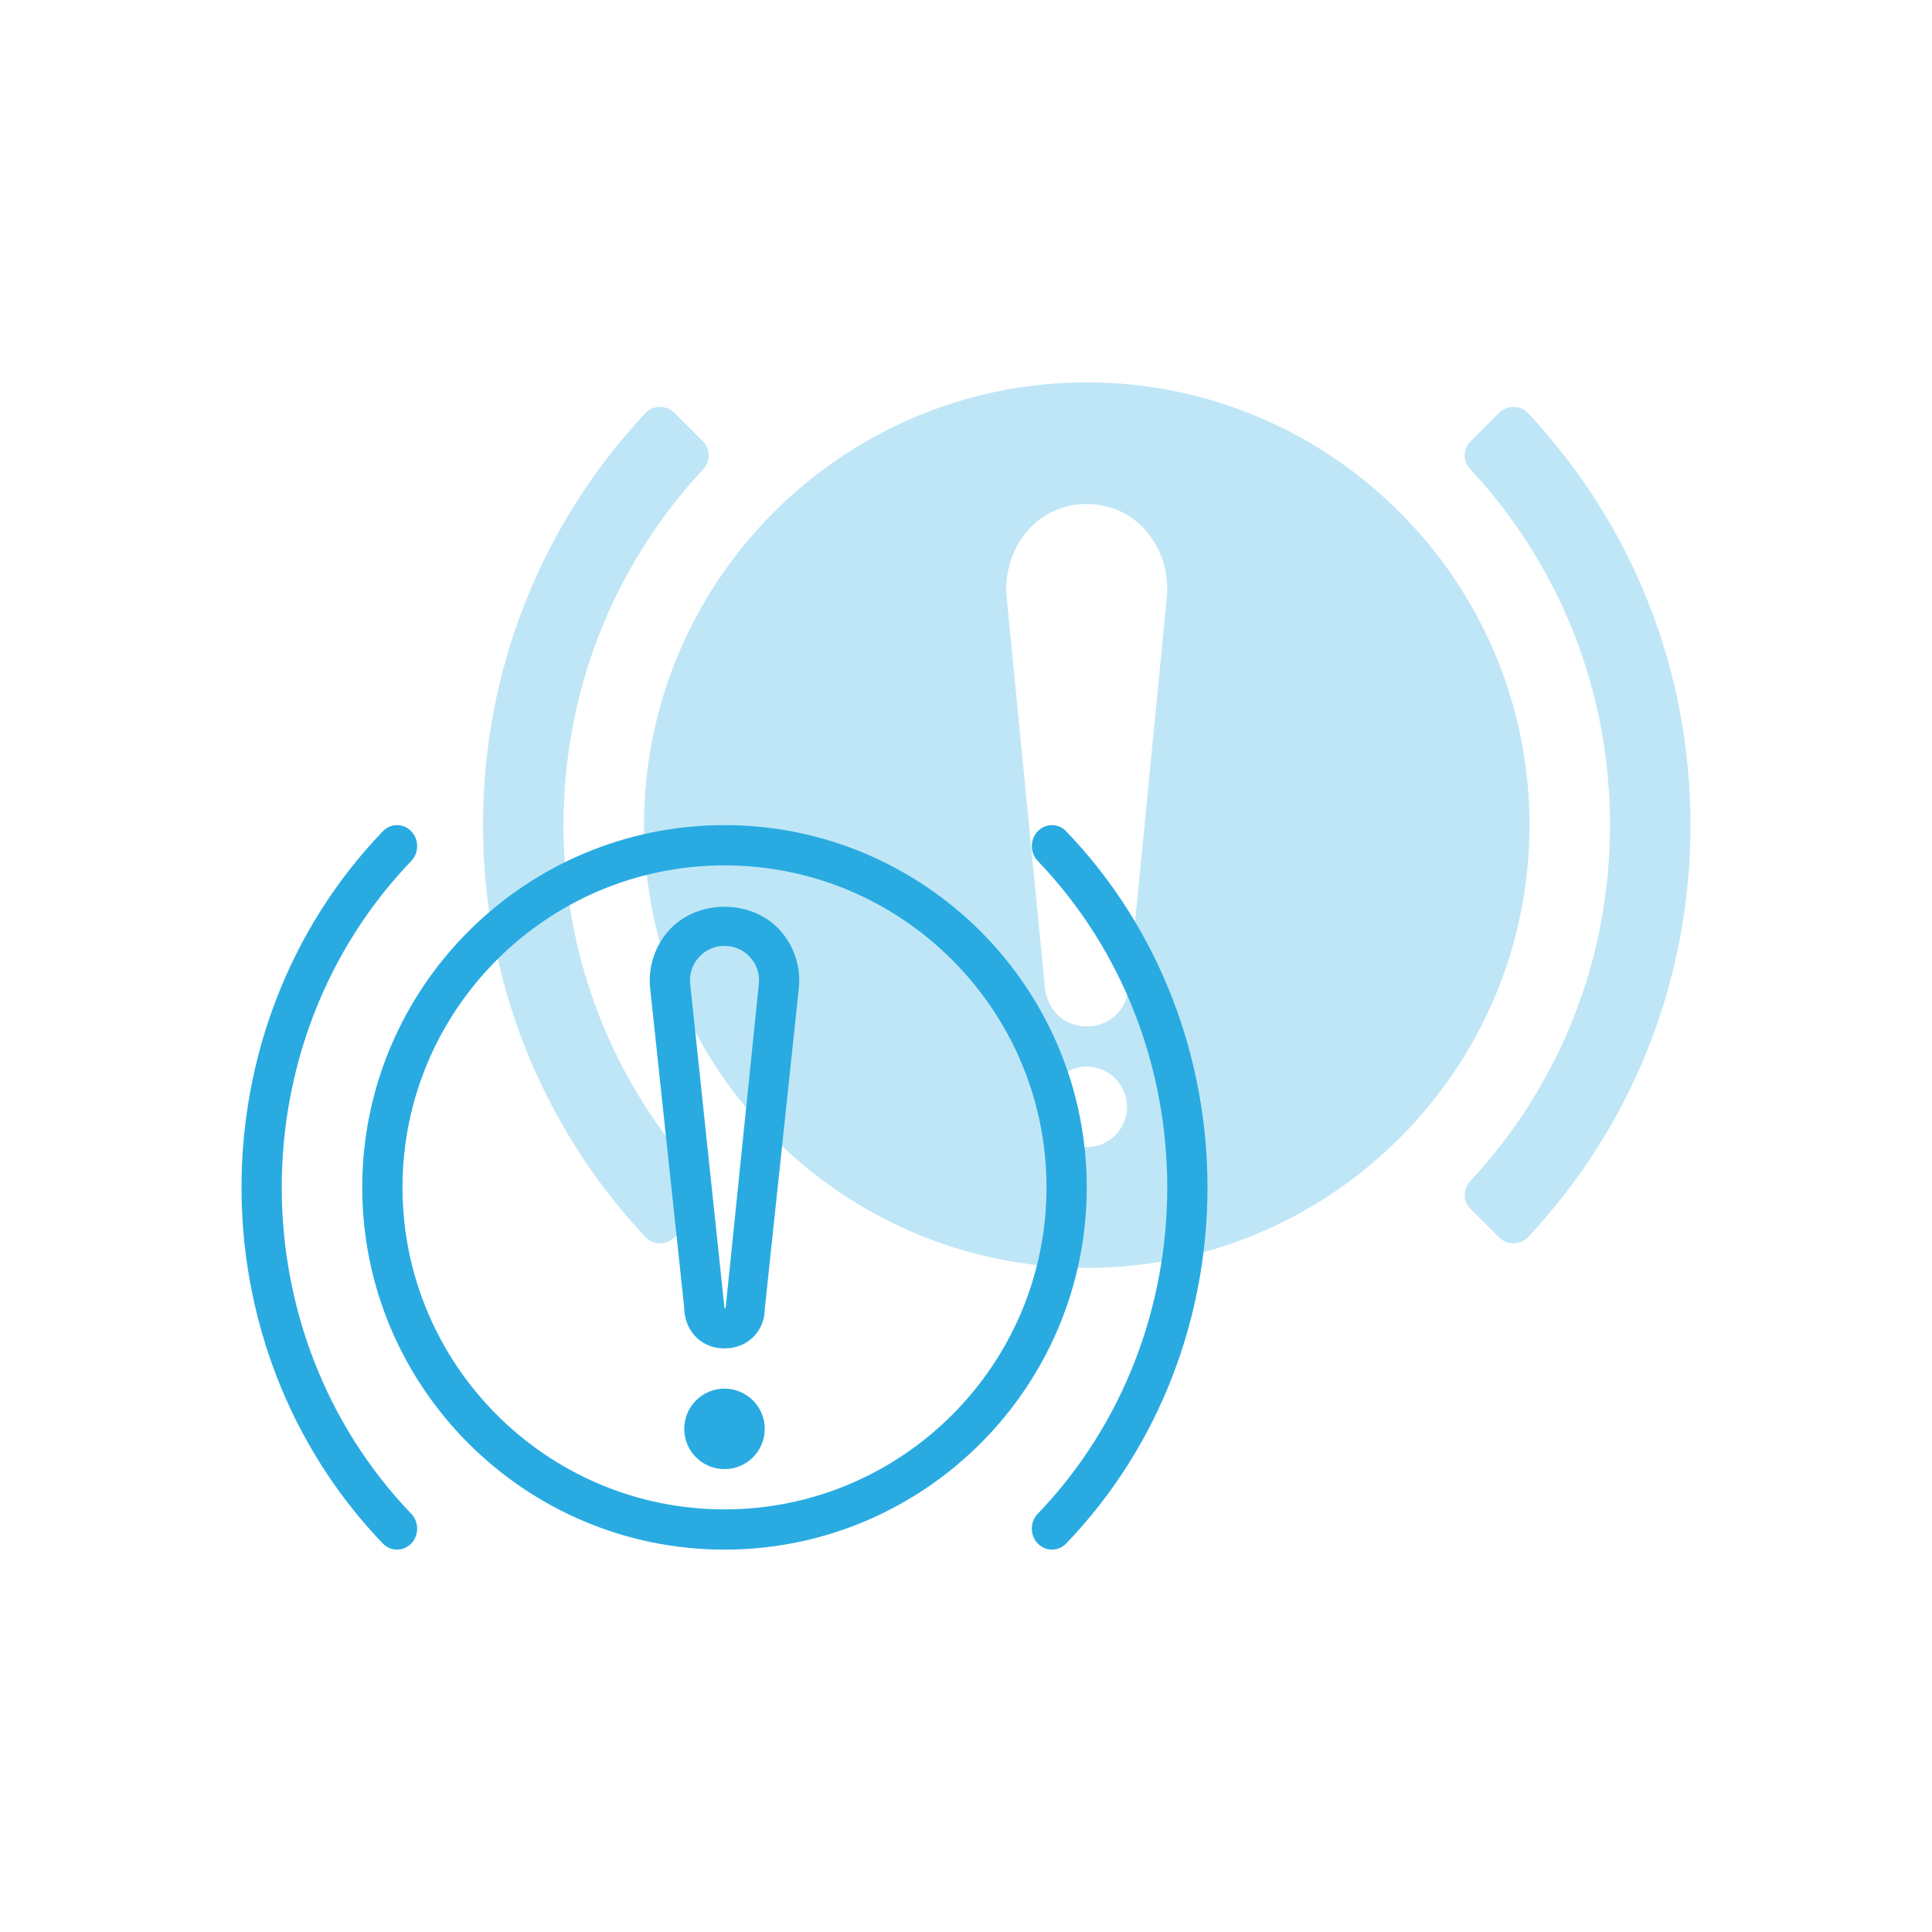
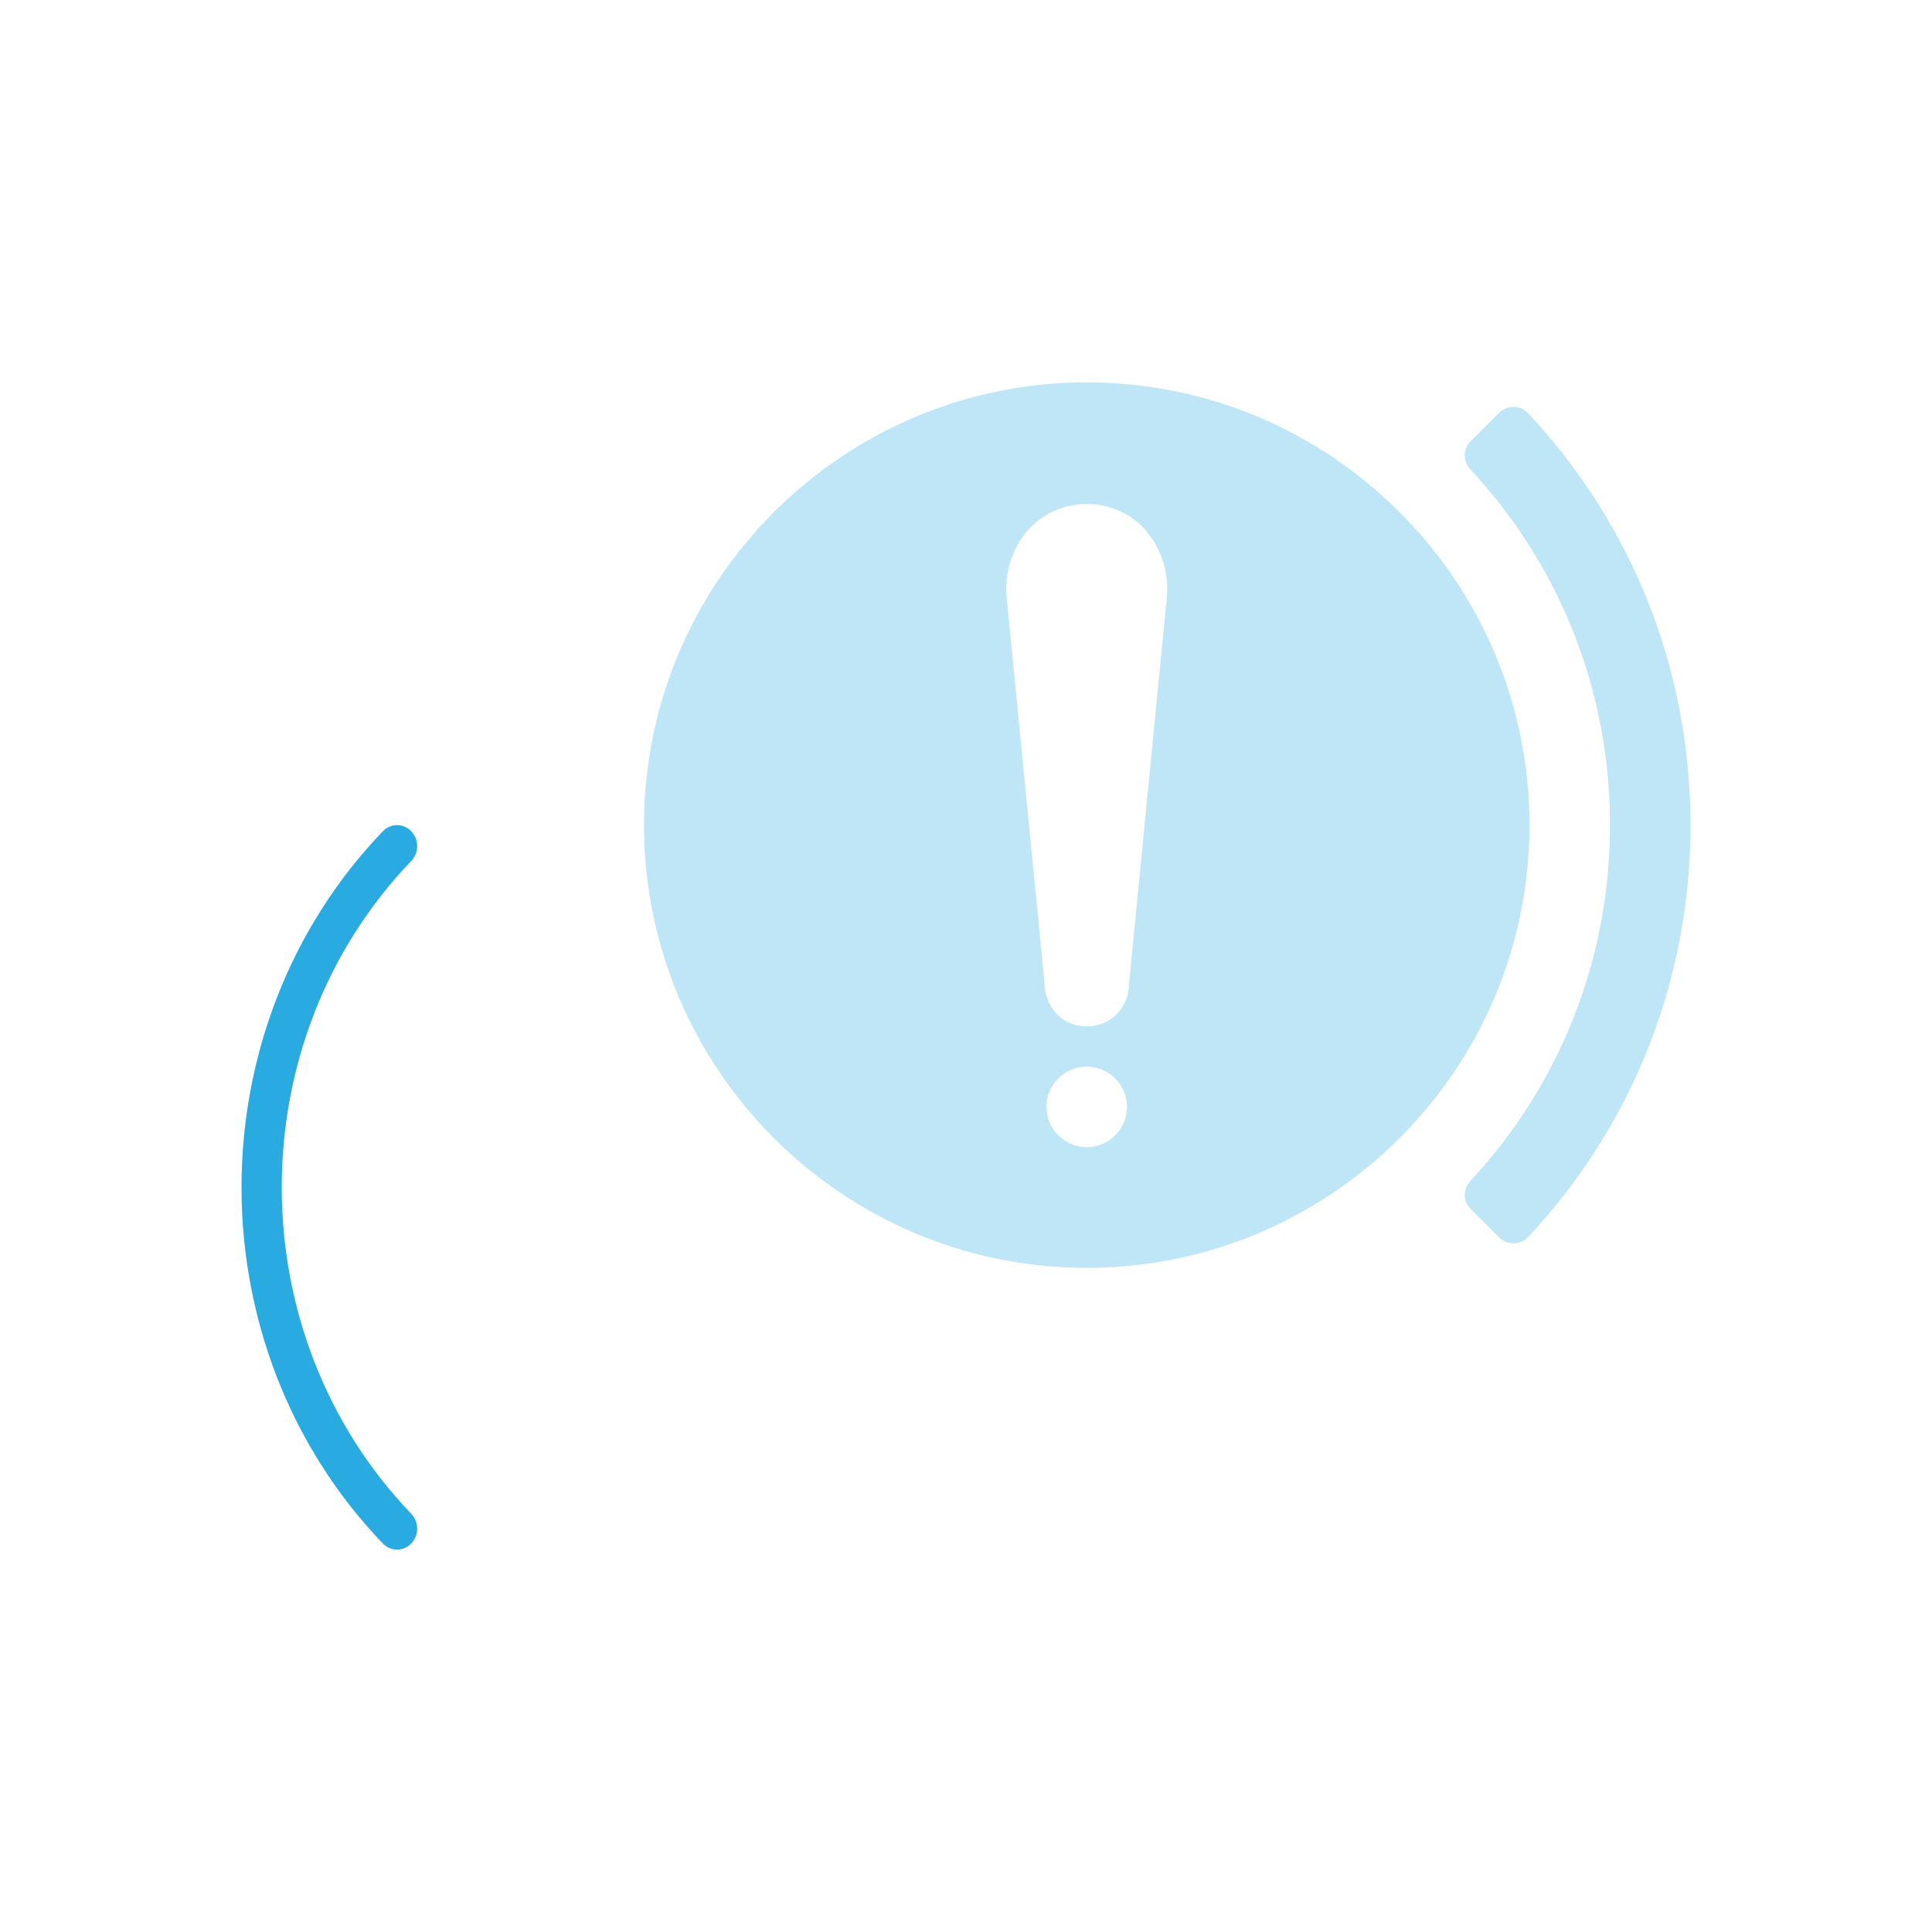
<svg xmlns="http://www.w3.org/2000/svg" enable-background="new 0 0 48 48" id="Layer_1" version="1.1" viewBox="0 0 48 48" xml:space="preserve">
  <g>
    <g opacity="0.3">
-       <path d="M14,20.5c0-3.31,1.229-6.432,3.471-8.843    c0.184-0.198,0.185-0.501-0.006-0.692l-0.707-0.707    c-0.2-0.2-0.532-0.199-0.725,0.007C13.429,13.052,12,16.666,12,20.5    c0,3.834,1.429,7.448,4.034,10.234c0.193,0.206,0.525,0.207,0.725,0.007    l0.707-0.707c0.191-0.191,0.189-0.494,0.006-0.691    C15.229,26.932,14,23.81,14,20.5z" fill="#29ABE2" />
      <path d="M37.966,10.266c-0.193-0.206-0.525-0.207-0.725-0.007l-0.707,0.707    c-0.191,0.191-0.189,0.494-0.006,0.691C38.771,14.068,40,17.19,40,20.5    s-1.229,6.432-3.471,8.843c-0.184,0.198-0.185,0.501,0.006,0.691l0.707,0.707    c0.2,0.2,0.532,0.199,0.725-0.007C40.571,27.948,42,24.334,42,20.5    S40.571,13.052,37.966,10.266z" fill="#29ABE2" />
      <path d="M27,9.5c-6.065,0-11,4.935-11,11s4.935,11,11,11s11-4.935,11-11    S33.065,9.5,27,9.5z M27,28.5c-0.551,0-1-0.448-1-1s0.449-1,1-1s1,0.448,1,1    S27.551,28.5,27,28.5z M28.05,24.449C28.052,24.934,27.683,25.5,27,25.5    s-1.052-0.566-1.052-1.1l-0.938-9.561c-0.058-0.628,0.145-1.244,0.555-1.694    c0.759-0.832,2.11-0.832,2.869,0c0.411,0.45,0.613,1.066,0.556,1.691    L28.05,24.449z" fill="#29ABE2" />
    </g>
    <g>
-       <path d="M16.623,23.111C16.271,23.5,16.1,24.021,16.152,24.545L17,32.5    c0,0.484,0.351,1,1,1s1-0.516,0.997-0.947l0.851-8.011    C19.9,24.021,19.729,23.5,19.378,23.111C18.674,22.334,17.326,22.334,16.623,23.111    z M18.028,32.498c0,0-0.009,0.002-0.028,0.002l-0.853-8.058    c-0.024-0.244,0.053-0.479,0.217-0.66S17.754,23.5,18,23.5    s0.471,0.101,0.636,0.282s0.242,0.416,0.218,0.657L18.028,32.498z" fill="#29ABE2" />
-       <path d="M18,34.5c-0.551,0-1,0.448-1,1s0.449,1,1,1s1-0.448,1-1    S18.551,34.5,18,34.5z" fill="#29ABE2" />
      <g>
-         <path d="M18,20.5c-4.963,0-9,4.037-9,9s4.037,9,9,9s9-4.037,9-9     S22.963,20.5,18,20.5z M18,37.5c-4.411,0-8-3.589-8-8s3.589-8,8-8s8,3.589,8,8     S22.411,37.5,18,37.5z" fill="#29ABE2" />
        <path d="M10.218,21.39c0.195-0.204,0.195-0.534,0-0.737     c-0.195-0.204-0.512-0.204-0.707,0c-4.681,4.878-4.681,12.816,0,17.695     C9.608,38.449,9.736,38.5,9.864,38.5s0.256-0.051,0.354-0.153     c0.195-0.204,0.195-0.534,0-0.737C5.927,33.138,5.927,25.862,10.218,21.39z" fill="#29ABE2" />
-         <path d="M26.489,20.653c-0.195-0.204-0.512-0.204-0.707,0     c-0.195,0.204-0.195,0.534,0,0.737c4.291,4.472,4.291,11.748,0,16.22     c-0.195,0.204-0.195,0.534,0,0.737C25.88,38.449,26.008,38.5,26.136,38.5     s0.256-0.051,0.354-0.153C31.17,33.469,31.17,25.531,26.489,20.653z" fill="#29ABE2" />
      </g>
    </g>
  </g>
  <g />
  <g />
  <g />
  <g />
  <g />
  <g />
  <g />
  <g />
  <g />
  <g />
  <g />
  <g />
  <g />
  <g />
  <g />
</svg>